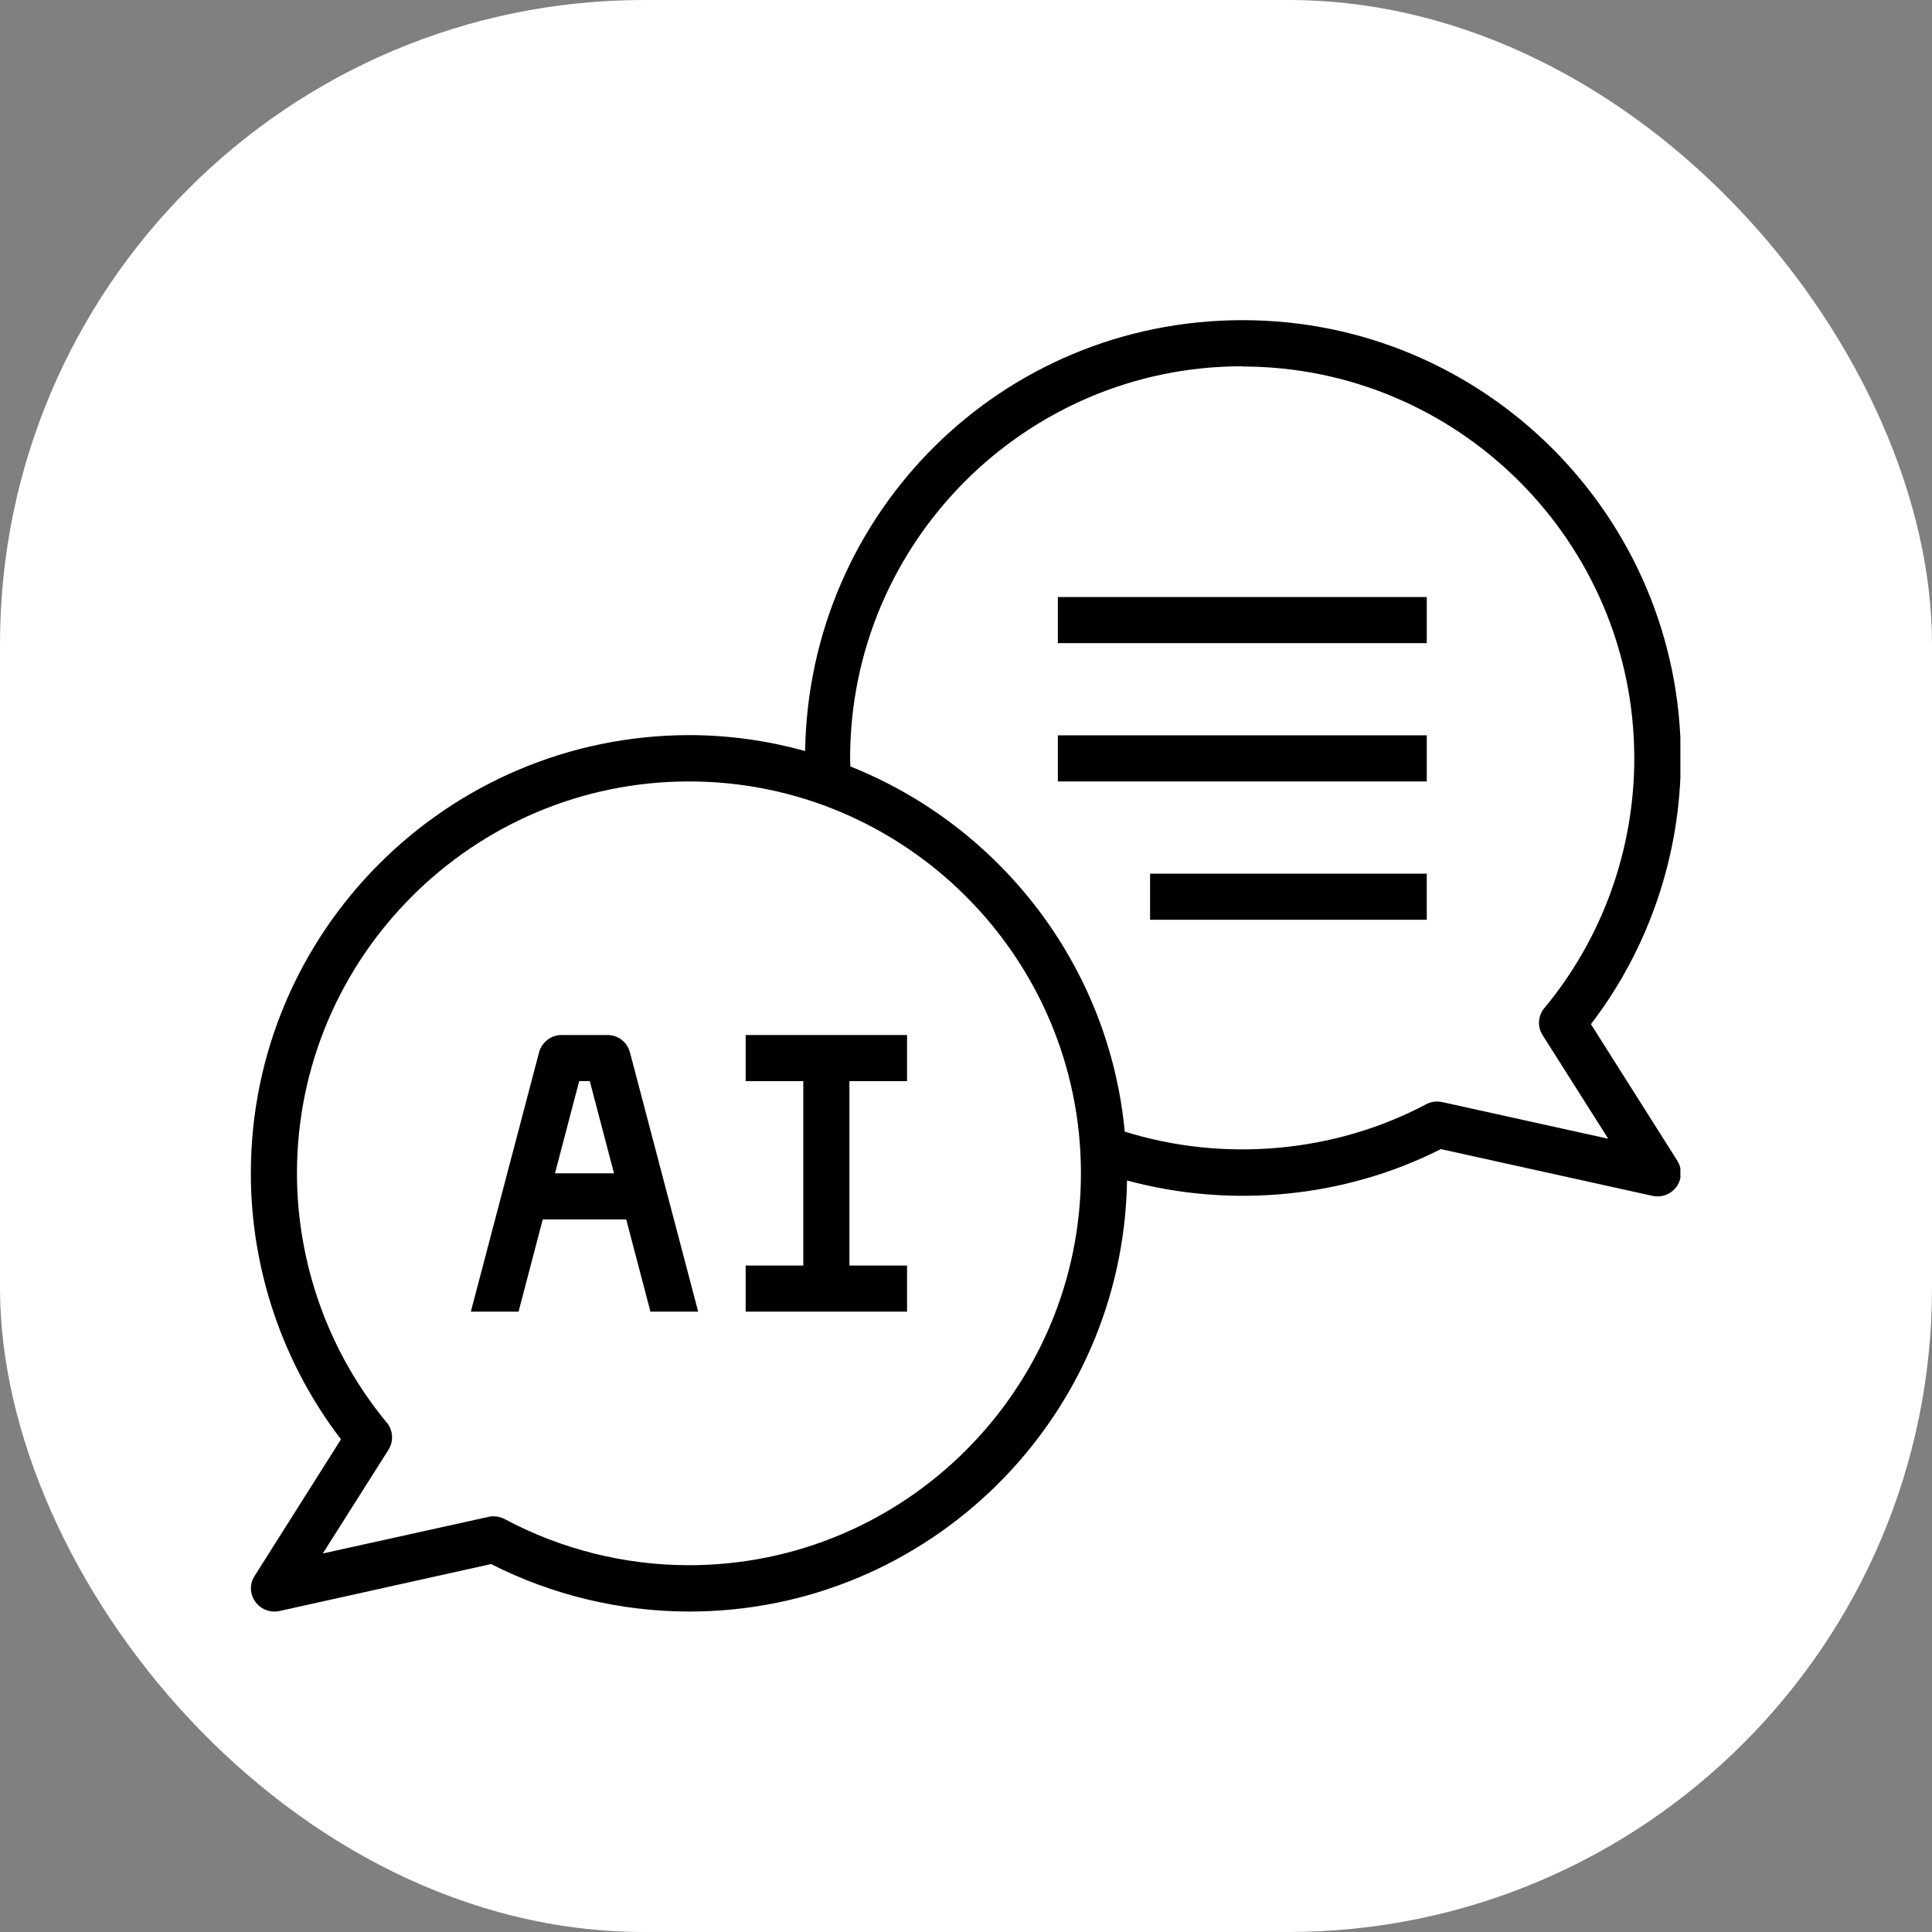
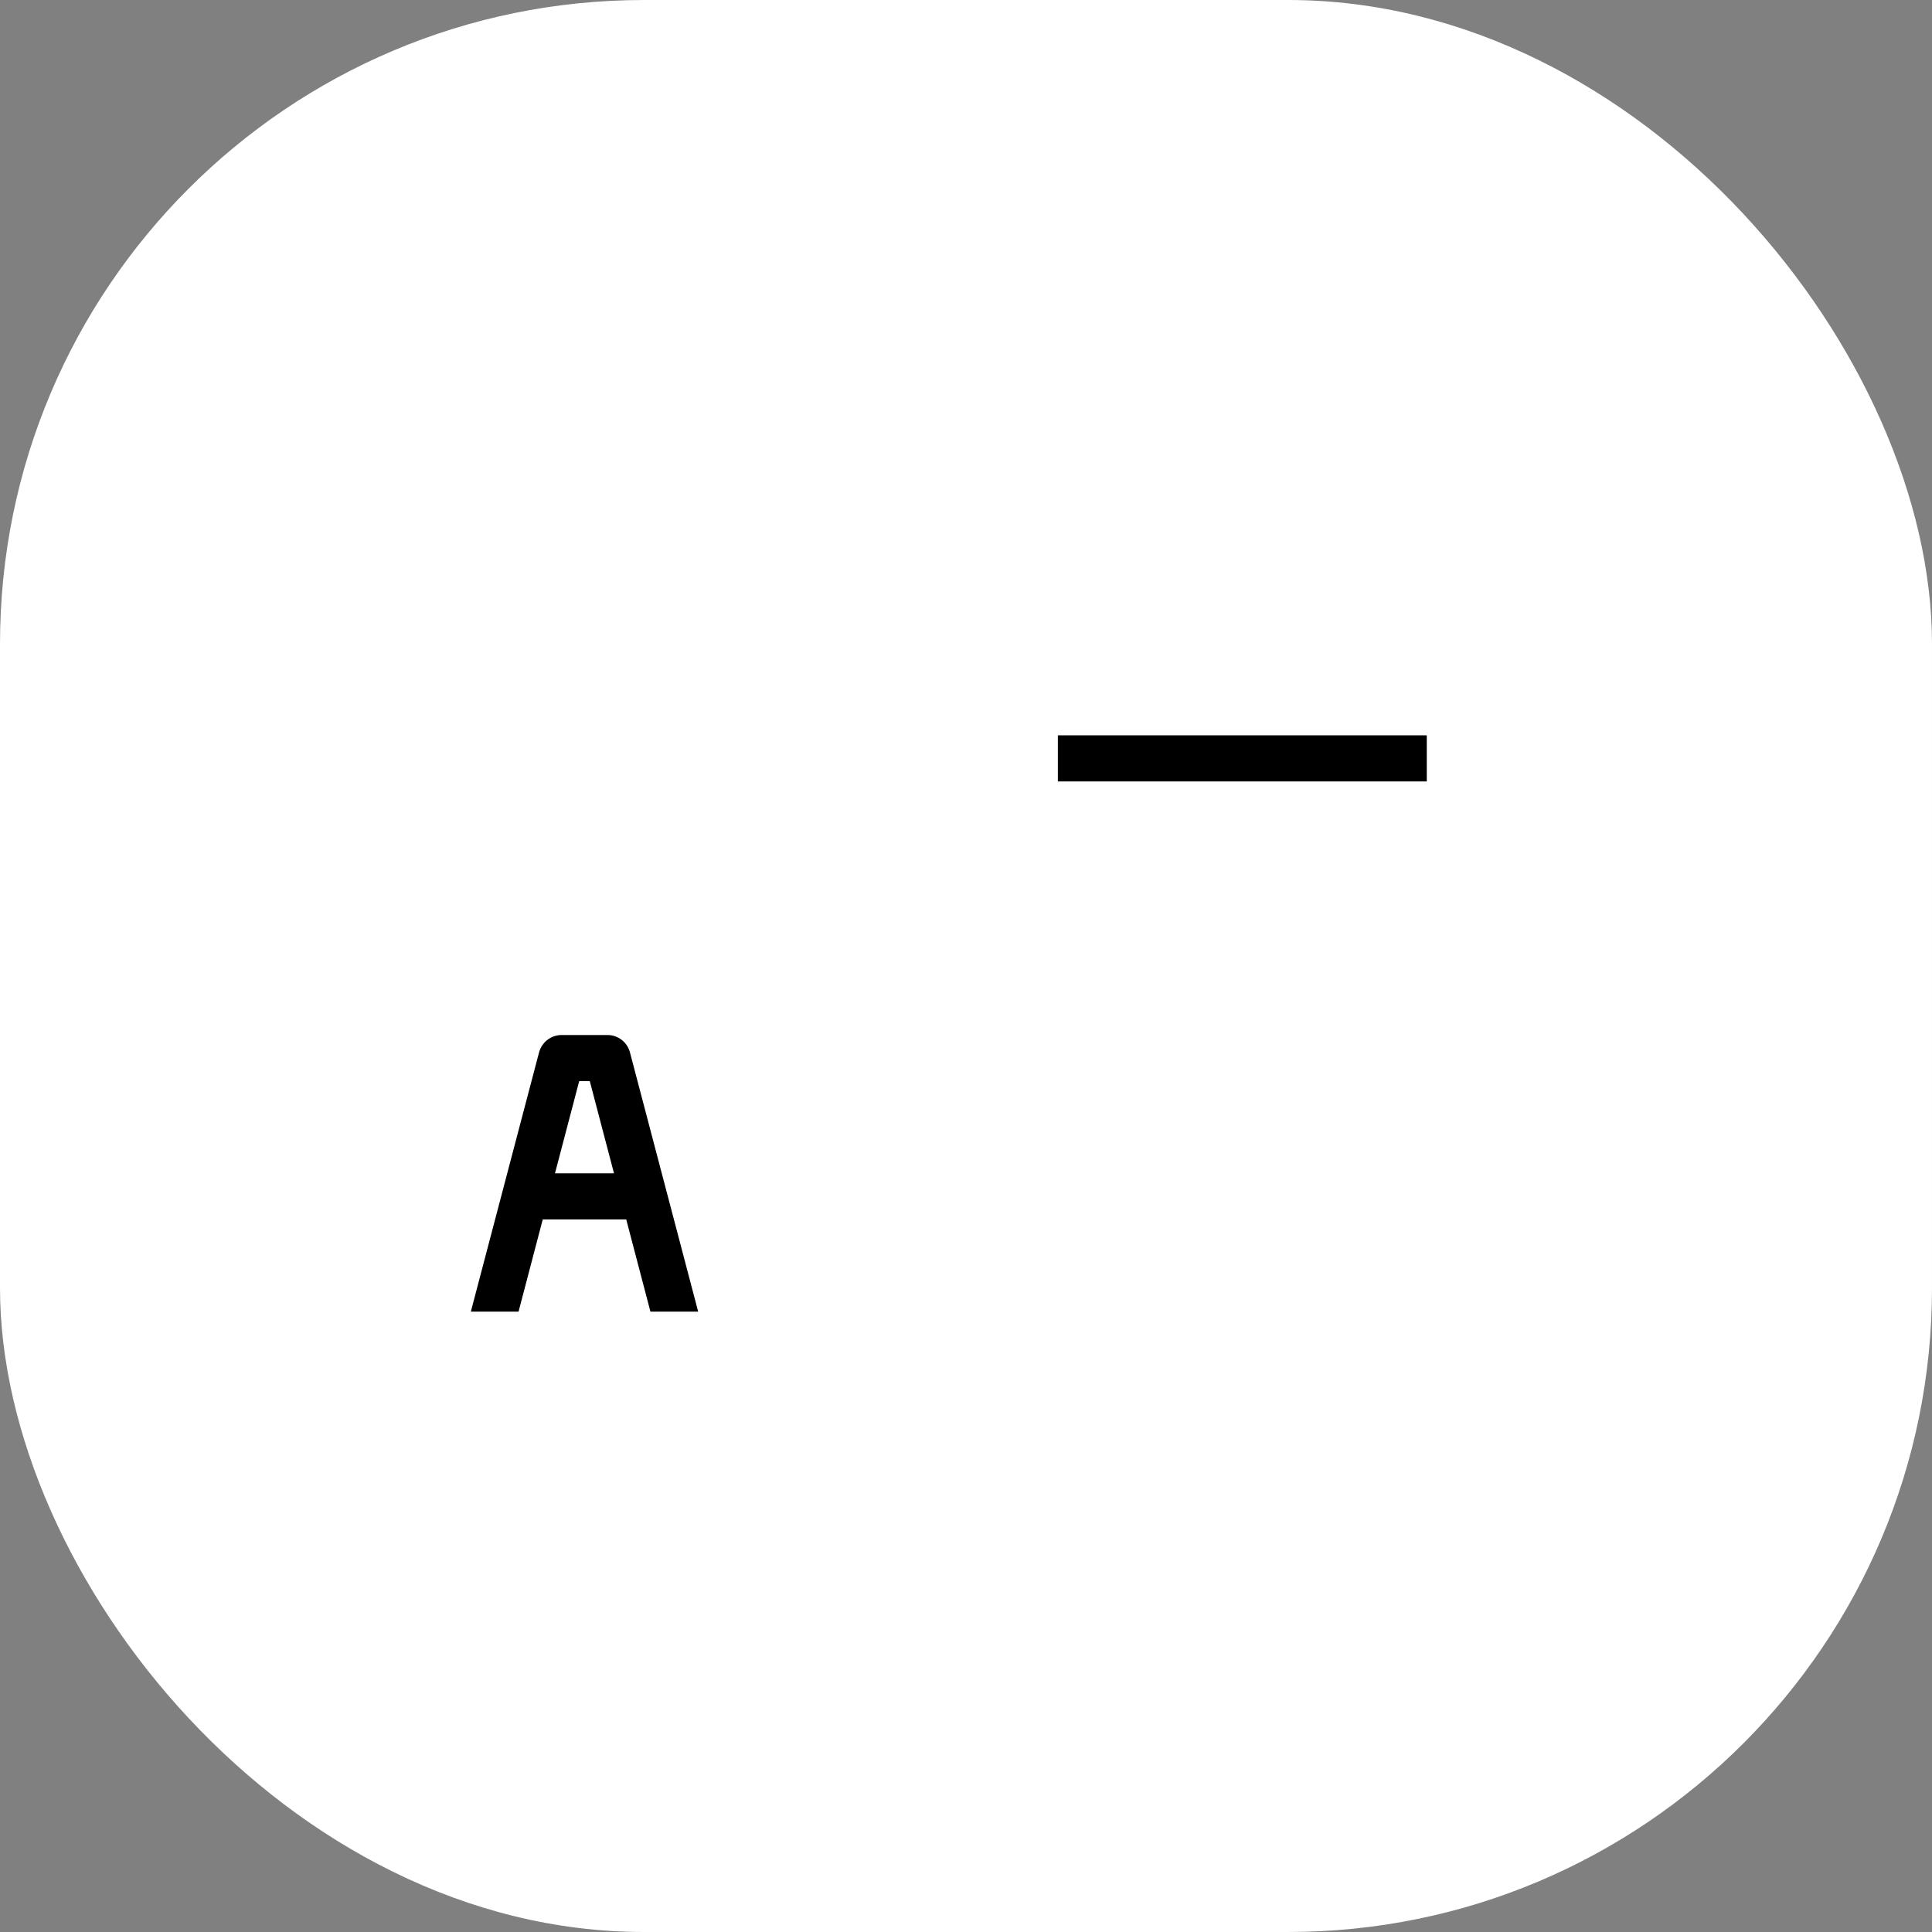
<svg xmlns="http://www.w3.org/2000/svg" width="300" zoomAndPan="magnify" viewBox="0 0 225 225" height="300" preserveAspectRatio="xMidYMid" version="1.0" id="svg66">
  <rect x="0" y="0" width="225" height="225" fill="#808080" stroke="none" />
  <defs id="defs17">
    <clipPath id="1f125fc2a4">
      <path d="M 360.359,85.531 H 528.117 V 236.895 H 360.359 Z m 0,0" clip-rule="nonzero" id="path1" />
    </clipPath>
  </defs>
  <g id="g97" transform="translate(-335.918,-38.054)">
    <rect style="fill:#ffffff;fill-opacity:1;stroke-width:0.751" id="rect90" width="225" height="225" x="335.918" y="38.054" ry="75" rx="75" />
    <g id="g69" transform="matrix(0.994,0,0,0.994,6.667,-9.708)">
      <g clip-path="url(#1f125fc2a4)" id="g18">
-         <path fill="#000000" d="m 361.062,232.703 c -0.594,0.918 -0.566,2.105 0.082,3 0.512,0.727 1.348,1.16 2.215,1.16 0.188,0 0.375,0 0.594,-0.055 l 24.824,-5.508 c 7.16,3.645 15.184,5.562 23.234,5.562 28.012,0 50.84,-22.578 51.273,-50.504 12.156,3.293 25.473,2.051 36.766,-3.676 l 24.828,5.484 c 0.188,0.055 0.375,0.055 0.594,0.055 0.863,0 1.699,-0.434 2.215,-1.164 0.621,-0.891 0.648,-2.078 0.082,-2.996 l -10.133,-16.016 c 6.809,-8.887 10.535,-19.879 10.535,-31.168 0,-28.305 -23.016,-51.316 -51.328,-51.316 -28.309,0 -50.84,22.578 -51.273,50.48 -4.32,-1.191 -8.859,-1.863 -13.559,-1.863 -28.367,0.023 -51.383,23.035 -51.383,51.34 0,11.262 3.73,22.254 10.562,31.168 z M 476.793,90.992 c 25.312,0 45.922,20.605 45.922,45.914 0,10.668 -3.727,21.066 -10.535,29.25 -0.754,0.891 -0.836,2.188 -0.215,3.16 l 7.699,12.152 -19.449,-4.293 c -0.625,-0.137 -1.297,-0.055 -1.867,0.242 -10.777,5.727 -23.77,6.832 -35.332,3.215 -1.84,-19.473 -14.645,-35.812 -32.148,-42.781 0,-0.324 -0.027,-0.648 -0.027,-0.973 0,-25.305 20.613,-45.914 45.926,-45.914 z M 366.031,185.52 c 0,-25.305 20.613,-45.914 45.926,-45.914 25.312,0 45.926,20.609 45.926,45.914 0,25.309 -20.613,45.914 -45.926,45.914 -7.512,0 -14.965,-1.863 -21.586,-5.402 -0.402,-0.215 -0.836,-0.324 -1.27,-0.324 -0.188,0 -0.379,0 -0.594,0.055 l -19.449,4.297 7.699,-12.156 c 0.621,-1 0.539,-2.27 -0.191,-3.16 -6.805,-8.211 -10.535,-18.609 -10.535,-29.277 z m 0,0" fill-opacity="1" fill-rule="nonzero" id="path18" />
-       </g>
-       <path fill="#000000" d="m 455.18,118 h 43.223 v 5.402 h -43.223 z m 0,0" fill-opacity="1" fill-rule="nonzero" id="path19" />
+         </g>
      <path fill="#000000" d="m 455.18,134.203 h 43.223 v 5.402 h -43.223 z m 0,0" fill-opacity="1" fill-rule="nonzero" id="path20" />
-       <path fill="#000000" d="m 465.984,150.41 h 32.418 v 5.402 h -32.418 z m 0,0" fill-opacity="1" fill-rule="nonzero" id="path21" />
      <path fill="#000000" d="m 394.828,190.922 h 9.781 l 2.836,10.805 h 5.594 l -7.996,-30.387 c -0.324,-1.188 -1.379,-2.023 -2.621,-2.023 h -5.402 c -1.219,0 -2.297,0.836 -2.621,2.023 l -7.996,30.387 h 5.59 z m 4.27,-16.203 h 1.242 l 2.836,10.801 h -6.914 z m 0,0" fill-opacity="1" fill-rule="nonzero" id="path22" />
-       <path fill="#000000" d="m 437.512,196.324 h -6.754 v -21.605 h 6.754 v -5.402 h -18.91 v 5.402 h 6.754 v 21.605 h -6.754 v 5.402 h 18.91 z m 0,0" fill-opacity="1" fill-rule="nonzero" id="path23" />
    </g>
  </g>
</svg>